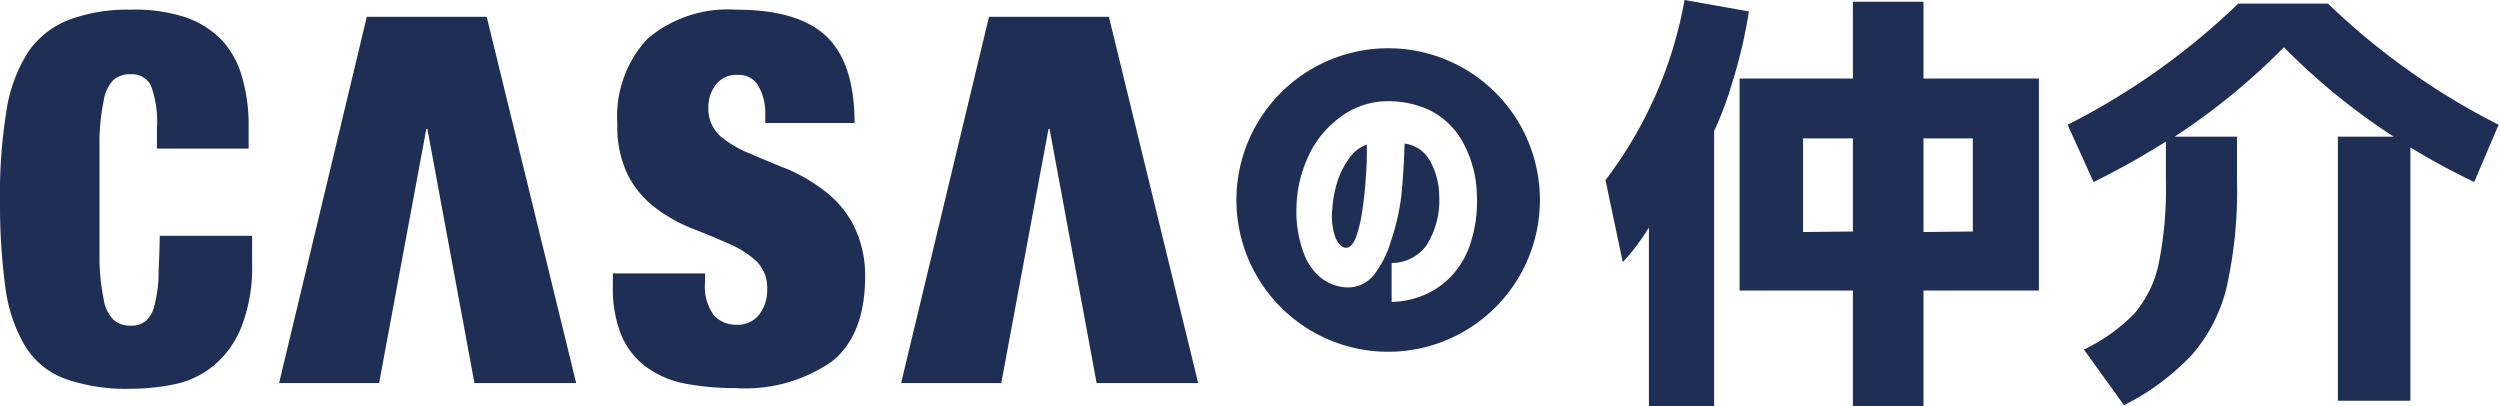
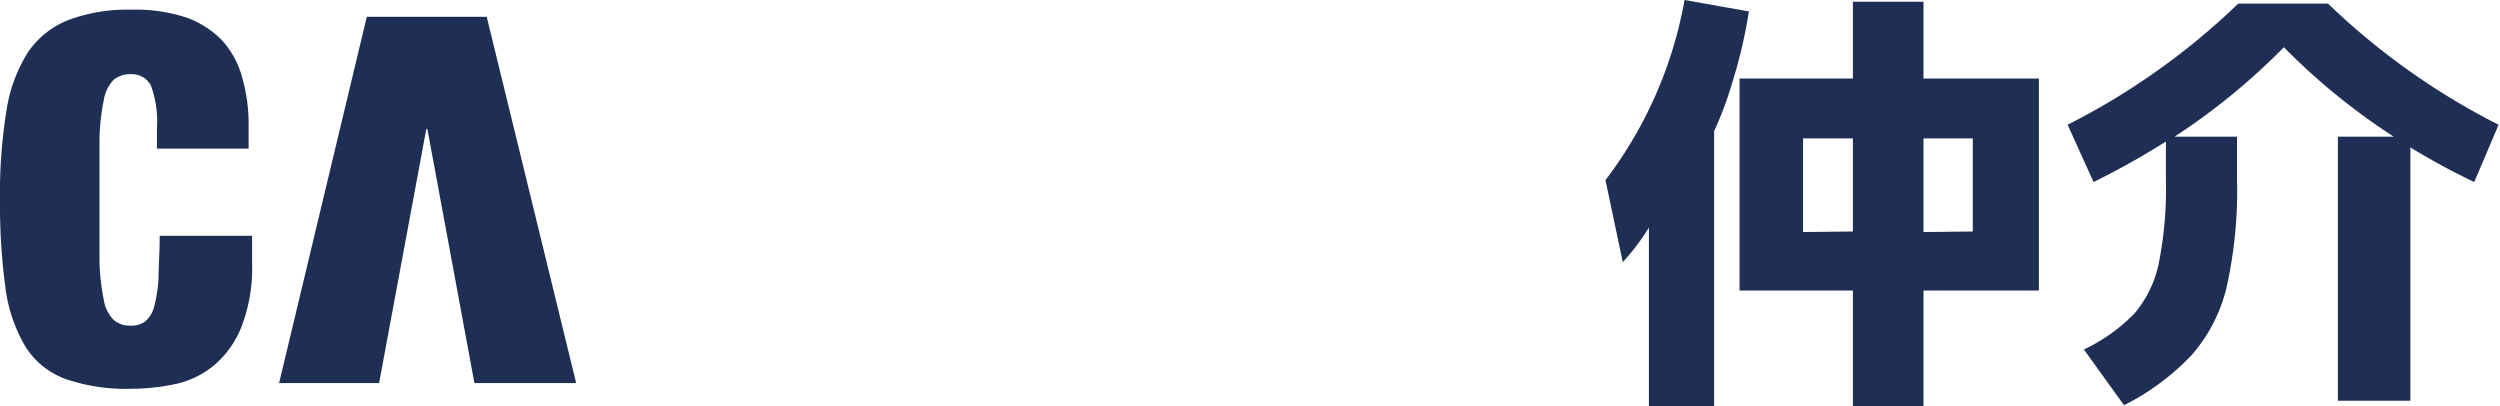
<svg xmlns="http://www.w3.org/2000/svg" viewBox="0 0 144.49 23.47">
  <defs>
    <style>.cls-1{fill:#1f2e55;}</style>
  </defs>
  <g id="レイヤー_2" data-name="レイヤー 2">
    <g id="レイヤー_1-2" data-name="レイヤー 1">
      <path class="cls-1" d="M8.72,4.94a1.23,1.23,0,0,0-1.16-.65,1.44,1.44,0,0,0-1,.33A2.17,2.17,0,0,0,6,5.78,12.46,12.46,0,0,0,5.75,8c0,.94,0,2.12,0,3.55s0,2.6,0,3.54A12.7,12.7,0,0,0,6,17.34a2.13,2.13,0,0,0,.57,1.15,1.44,1.44,0,0,0,1,.33,1.3,1.3,0,0,0,.83-.25,1.62,1.62,0,0,0,.51-.85,8.29,8.29,0,0,0,.25-1.59c0-.66.07-1.49.07-2.5h5.34V15.2a9.46,9.46,0,0,1-.6,3.65,5.61,5.61,0,0,1-1.57,2.24,5.25,5.25,0,0,1-2.23,1.1,12.4,12.4,0,0,1-2.6.28,10.69,10.69,0,0,1-3.79-.57A4.58,4.58,0,0,1,1.45,20,8.94,8.94,0,0,1,.31,16.61a36.18,36.18,0,0,1-.31-5A30,30,0,0,1,.37,6.42,8.76,8.76,0,0,1,1.63,3,5.06,5.06,0,0,1,4,1.14,9.68,9.68,0,0,1,7.56.56,9.46,9.46,0,0,1,10.73,1a5.38,5.38,0,0,1,2.12,1.35A5.23,5.23,0,0,1,14,4.49a9.83,9.83,0,0,1,.37,2.77V8.59H9.07V7.41A6,6,0,0,0,8.72,4.94Z" />
-       <path class="cls-1" d="M44.23,6.58A3.13,3.13,0,0,0,43.85,5a1.28,1.28,0,0,0-1.19-.67,1.49,1.49,0,0,0-1.3.58,2.16,2.16,0,0,0-.42,1.29,2.15,2.15,0,0,0,.67,1.65,6.28,6.28,0,0,0,1.67,1c.68.29,1.4.6,2.17.9A9.56,9.56,0,0,1,47.61,11a5.91,5.91,0,0,1,1.68,1.94A6.46,6.46,0,0,1,50,16c0,2.24-.65,3.88-1.93,4.9a8.81,8.81,0,0,1-5.58,1.53,15.35,15.35,0,0,1-3-.28,5.51,5.51,0,0,1-2.22-1,4.44,4.44,0,0,1-1.38-1.82,7.3,7.3,0,0,1-.47-2.78v-.75h5.33v.51a2.78,2.78,0,0,0,.51,1.91,1.71,1.71,0,0,0,1.3.55,1.57,1.57,0,0,0,1.32-.59,2.3,2.3,0,0,0,.46-1.46,2.13,2.13,0,0,0-.64-1.64,5.62,5.62,0,0,0-1.59-1c-.65-.29-1.34-.58-2.1-.87a9.18,9.18,0,0,1-2.08-1.16,5.57,5.57,0,0,1-1.61-1.87,6.3,6.3,0,0,1-.64-3,6.6,6.6,0,0,1,1.72-4.92A7.18,7.18,0,0,1,42.55.56q3.6,0,5.22,1.55t1.62,5H44.23Z" />
      <polygon class="cls-1" points="28.13 0.97 21.2 0.97 16.13 22.14 21.91 22.14 24.64 7.45 24.7 7.45 27.42 22.14 33.3 22.14 28.13 0.97" />
-       <polygon class="cls-1" points="64.09 0.97 57.16 0.97 52.08 22.14 57.87 22.14 60.6 7.45 60.66 7.45 63.38 22.14 69.25 22.14 64.09 0.97" />
      <path class="cls-1" d="M100.54,4.54h6.55V.1h4.08V4.54h6.67V16.79h-6.67v6.68h-4.08V16.79h-6.55V4.54Zm6.55,8.84V8h-2.88v5.41Zm6.93,0V8h-2.85v5.41Z" />
      <path class="cls-1" d="M135.12,23.16V7.9h3.23A37.42,37.42,0,0,1,132,2.73a37.89,37.89,0,0,1-6.32,5.17h3.61v2.5a25.52,25.52,0,0,1-.61,6.24,9.2,9.2,0,0,1-2,3.87,14.1,14.1,0,0,1-3.92,2.91l-2.32-3.22a10.12,10.12,0,0,0,2.92-2.08,6.51,6.51,0,0,0,1.4-2.86,21.92,21.92,0,0,0,.42-4.86V8.18a44.76,44.76,0,0,1-4.18,2.34l-1.5-3.31a40.64,40.64,0,0,0,9.86-7h5.19a40.64,40.64,0,0,0,9.86,7L143,10.52a40.86,40.86,0,0,1-3.69-2V23.16Z" />
-       <path class="cls-1" d="M89,11.56a8.77,8.77,0,1,1-8.76-8.77A8.76,8.76,0,0,1,89,11.56ZM82.43,14.2a2.49,2.49,0,0,1-2,1v2.25a5.09,5.09,0,0,0,1.62-.3,4.68,4.68,0,0,0,1.64-1,4.92,4.92,0,0,0,1.23-1.89,7.75,7.75,0,0,0,.44-2.91,6.63,6.63,0,0,0-.88-3.25,4.43,4.43,0,0,0-2-1.8,5.68,5.68,0,0,0-2.71-.43,4.63,4.63,0,0,0-2.44,1,5.76,5.76,0,0,0-1.72,2.18,7.27,7.27,0,0,0-.68,3,6.73,6.73,0,0,0,.46,2.68,3.15,3.15,0,0,0,1.08,1.42,2.6,2.6,0,0,0,1.34.46,1.92,1.92,0,0,0,1.59-.71,5.93,5.93,0,0,0,1-2A12.82,12.82,0,0,0,81,11.24q.14-1.49.18-2.94a1.94,1.94,0,0,1,1.47,1,4.19,4.19,0,0,1,.53,2A4.84,4.84,0,0,1,82.43,14.2Zm-5.25-.47A3.78,3.78,0,0,1,77,12.09a6.33,6.33,0,0,1,.26-1.47,4.79,4.79,0,0,1,.68-1.42A2.17,2.17,0,0,1,79,8.35c0,.56,0,1.17-.06,1.85a19.61,19.61,0,0,1-.21,2,7.57,7.57,0,0,1-.37,1.54c-.16.39-.35.59-.58.58S77.34,14.08,77.18,13.73Z" />
      <path class="cls-1" d="M99.93,5.38a19.32,19.32,0,0,1-.86,2.19v15.9H95.3V13.15a12.69,12.69,0,0,1-1.51,2l-1-4.74A24.19,24.19,0,0,0,97.36,0l3.72.66a28.5,28.5,0,0,1-.89,3.88Z" />
    </g>
  </g>
</svg>